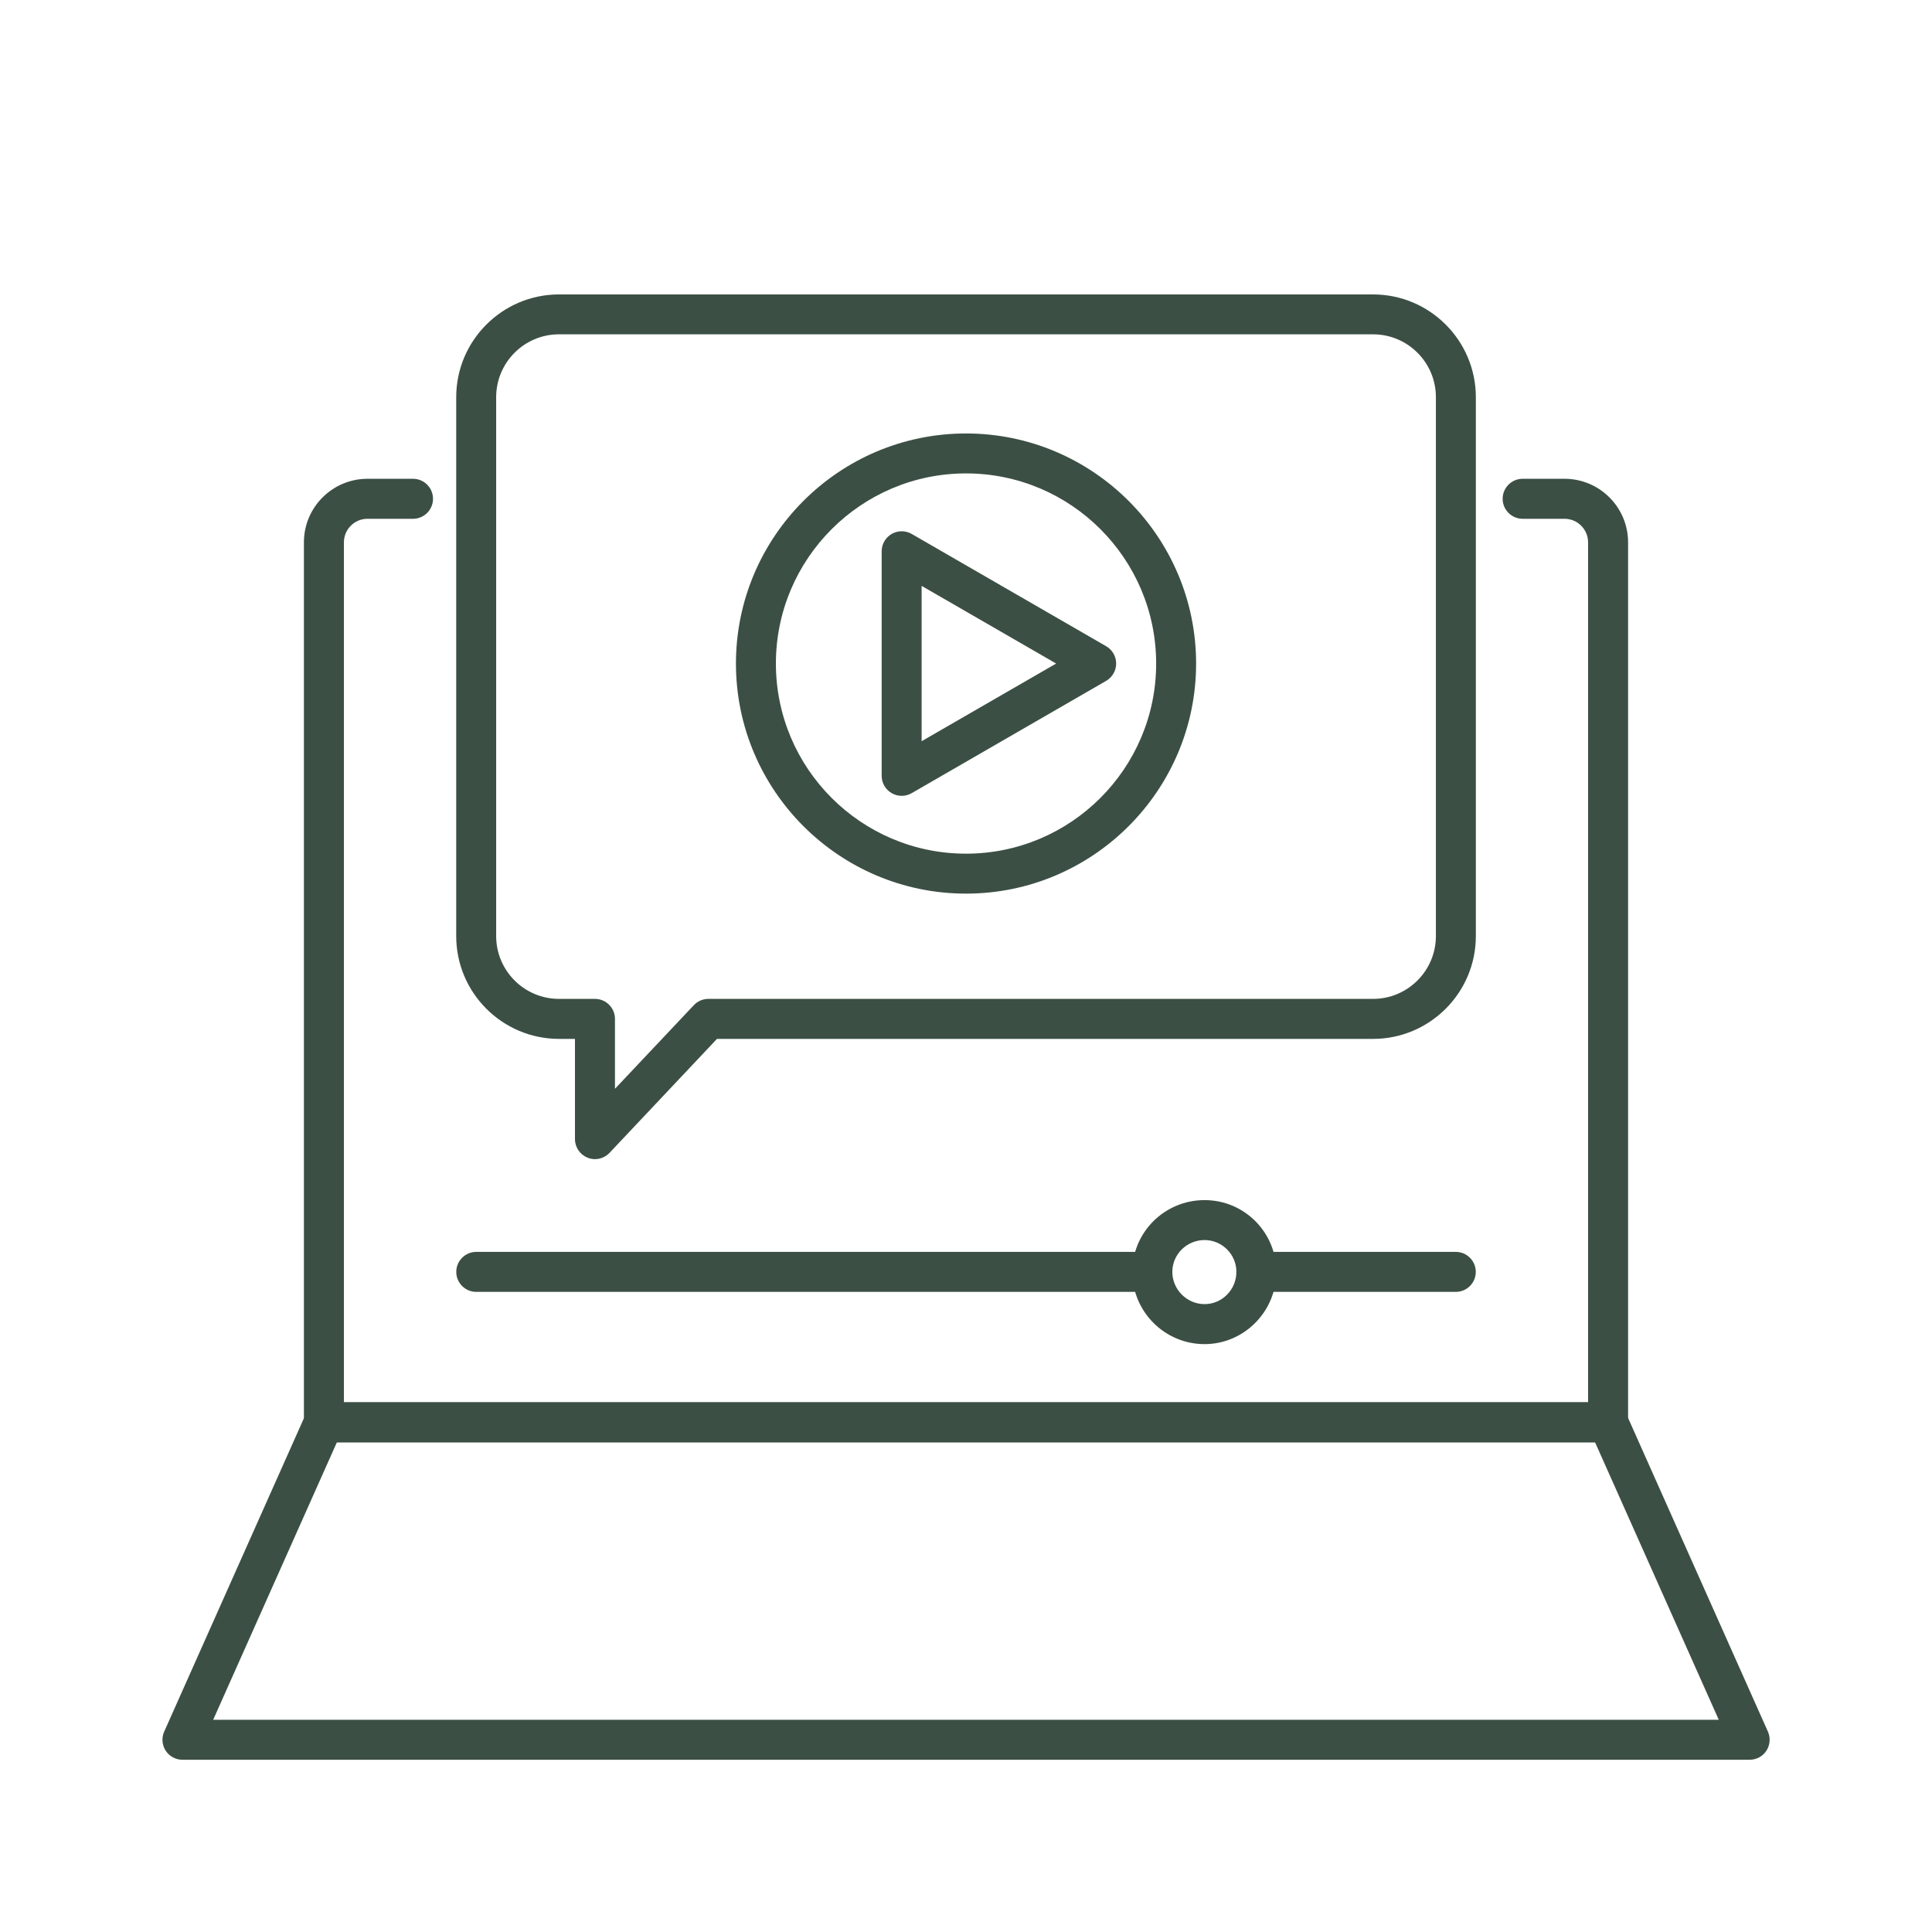
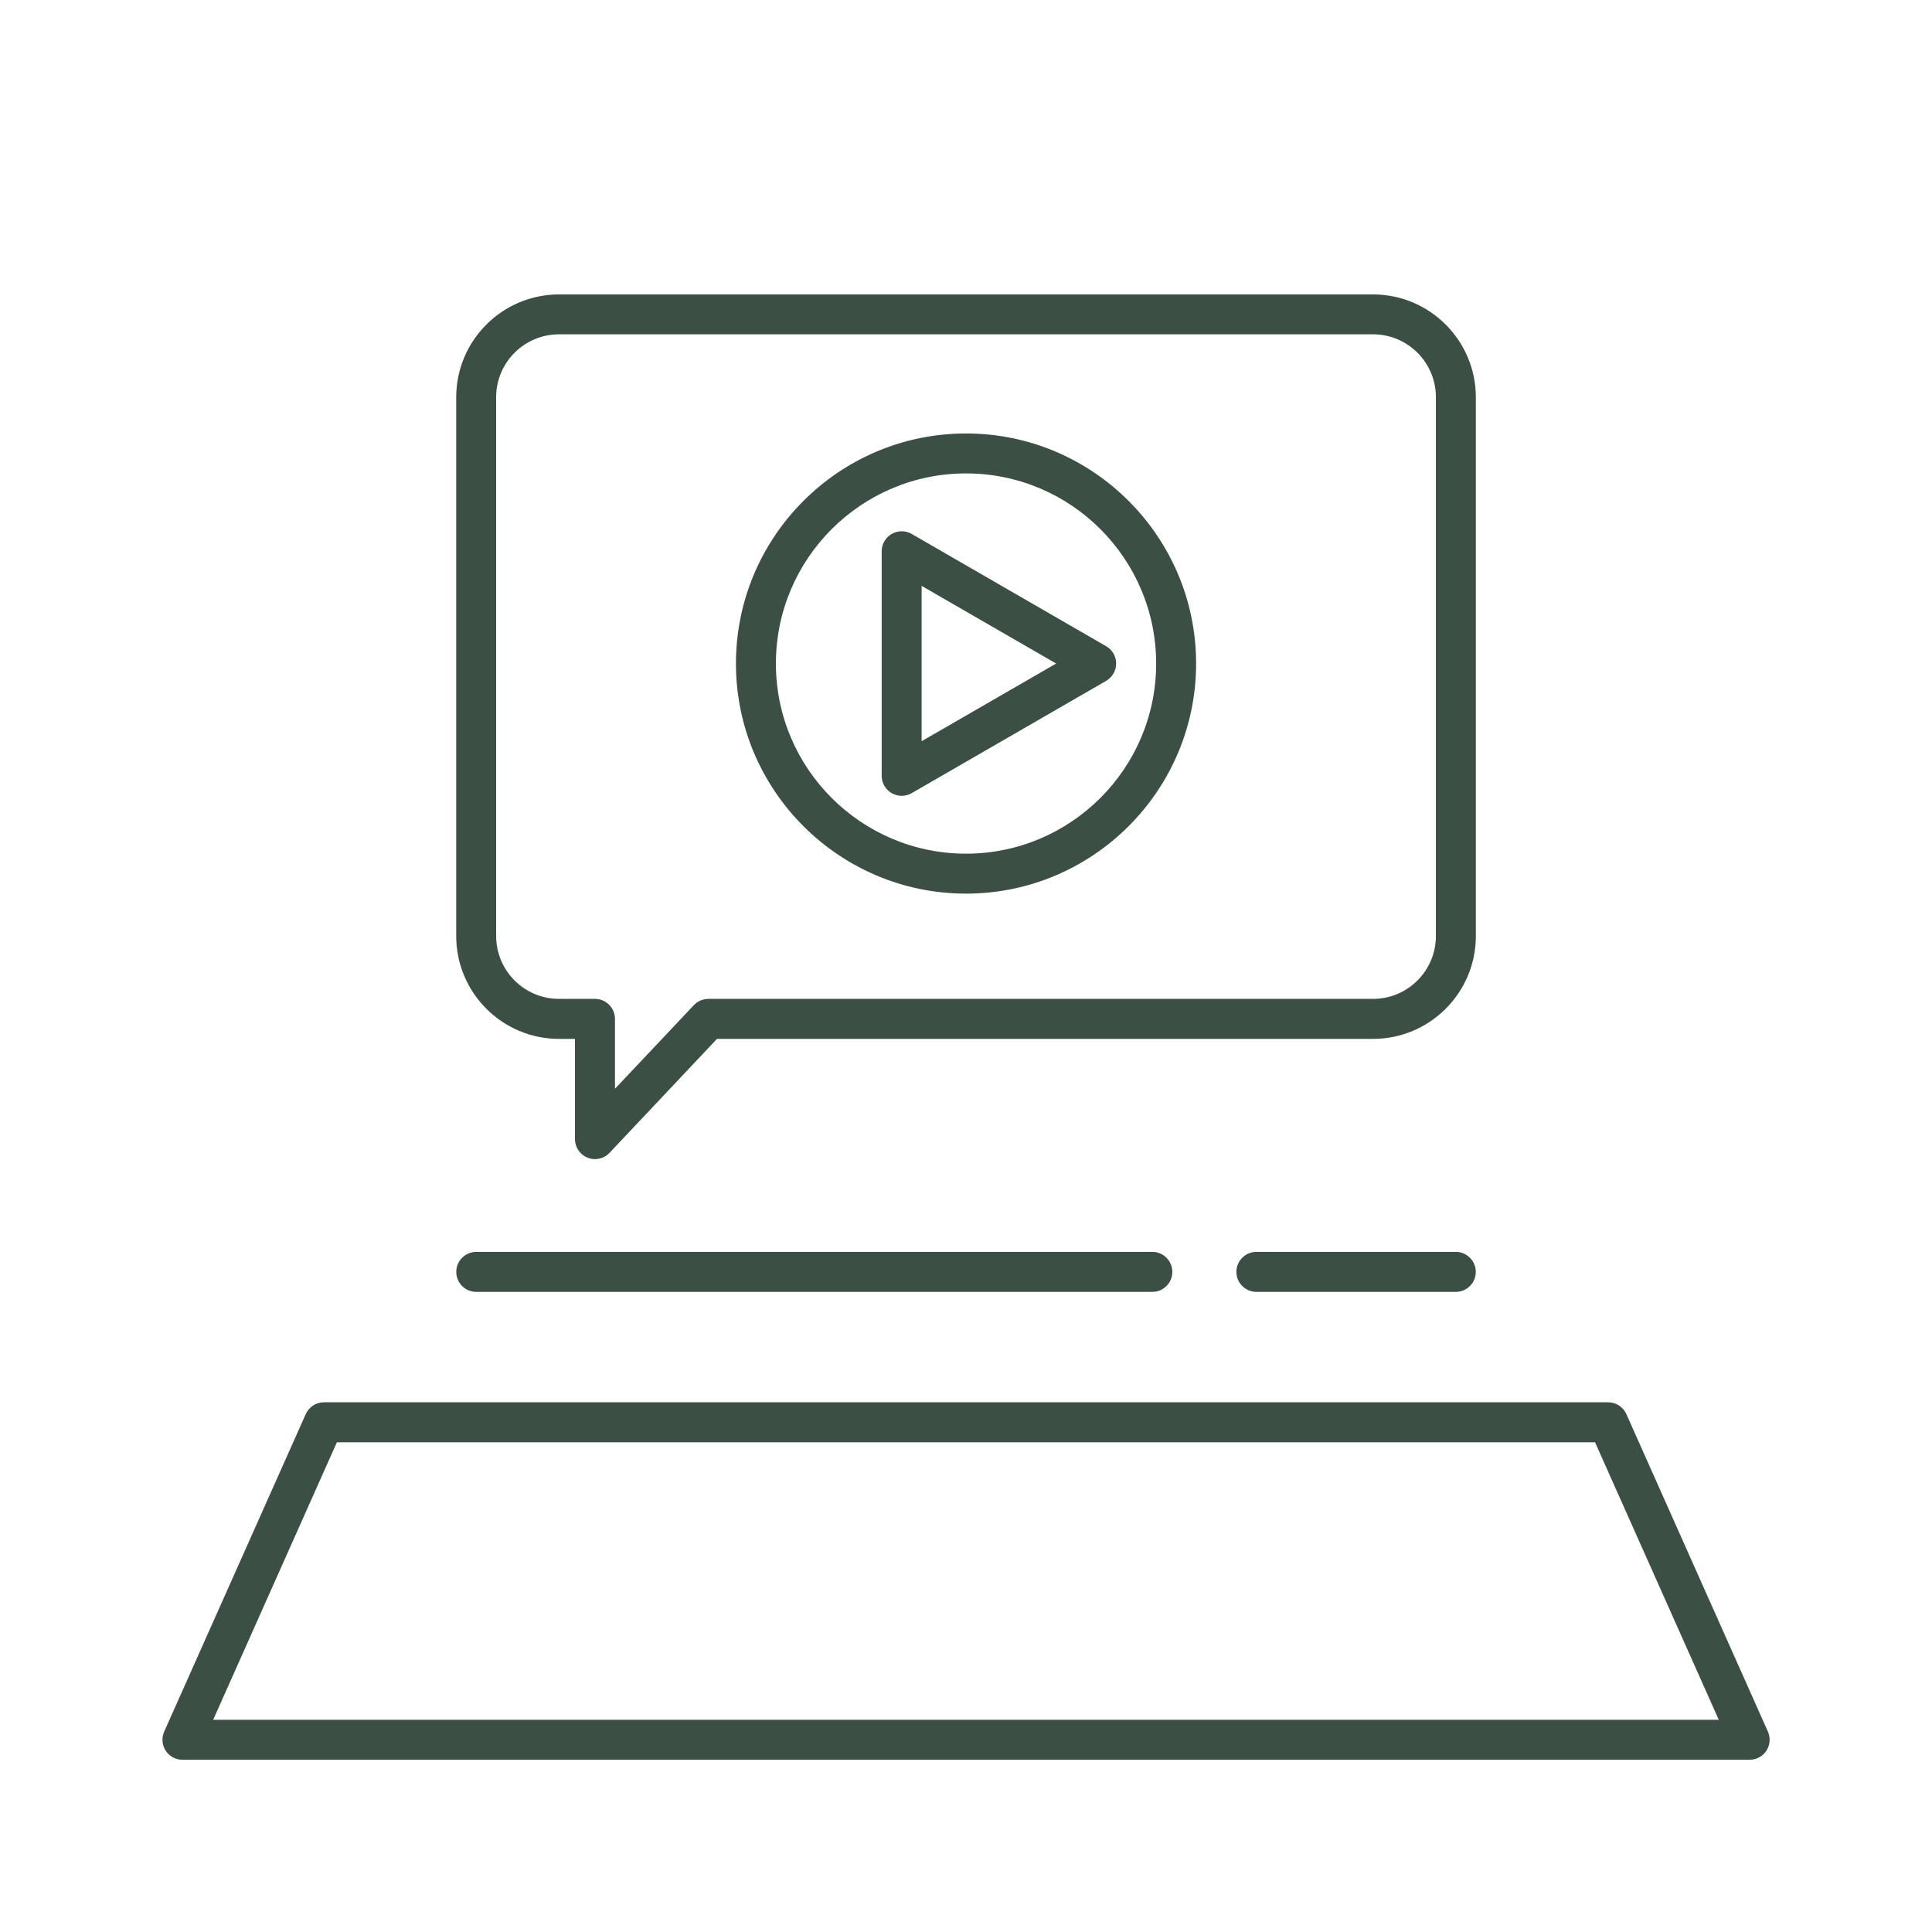
<svg xmlns="http://www.w3.org/2000/svg" id="Capa_2" data-name="Capa 2" viewBox="0 0 338.07 338.07">
  <defs>
    <style>
      .cls-1 {
        clip-path: url(#clippath);
      }

      .cls-2 {
        fill: none;
      }

      .cls-2, .cls-3 {
        stroke-width: 0px;
      }

      .cls-3 {
        fill: #3c4f44;
      }
    </style>
    <clipPath id="clippath">
      <rect class="cls-2" width="338.07" height="338.07" />
    </clipPath>
  </defs>
  <g id="Capa_1-2" data-name="Capa 1">
    <g class="cls-1">
      <g>
-         <path class="cls-3" d="M281.39,252.38H56.68c-1.93,0-3.5-1.57-3.5-3.5V94.9c0-6.13,4.99-11.12,11.12-11.12h7.97c1.93,0,3.5,1.57,3.5,3.5s-1.57,3.5-3.5,3.5h-7.97c-2.27,0-4.12,1.85-4.12,4.12v150.48h217.71V94.9c0-2.27-1.85-4.12-4.12-4.12h-7.33c-1.93,0-3.5-1.57-3.5-3.5s1.57-3.5,3.5-3.5h7.33c6.13,0,11.12,4.99,11.12,11.12v153.98c0,1.93-1.57,3.5-3.5,3.5Z" />
        <path class="cls-3" d="M104.11,202.83c-.43,0-.87-.08-1.29-.25-1.33-.53-2.21-1.82-2.21-3.25v-17.54h-2.79c-9.92,0-17.99-8.07-17.99-17.99v-94.29c0-9.92,8.07-17.99,17.99-17.99h142.44c9.92,0,17.99,8.07,17.99,17.99v94.29c0,9.92-8.07,17.99-17.99,17.99h-114.8l-18.8,19.94c-.67.71-1.6,1.1-2.55,1.1ZM97.82,58.5c-6.07,0-11,4.93-11,11v94.29c0,6.07,4.93,11,11,11h6.29c1.93,0,3.5,1.57,3.5,3.5v12.23l13.8-14.63c.66-.7,1.58-1.1,2.54-1.1h116.31c6.07,0,11-4.93,11-11v-94.29c0-6.07-4.93-11-11-11H97.82Z" />
        <path class="cls-3" d="M306.16,307.93H31.92c-1.18,0-2.29-.6-2.93-1.59-.64-.99-.74-2.25-.26-3.33l24.77-55.56c.56-1.26,1.81-2.07,3.19-2.07h224.71c1.38,0,2.63.81,3.19,2.07l24.77,55.56c.48,1.08.38,2.33-.26,3.33-.64.99-1.75,1.59-2.93,1.59ZM37.3,300.94h263.46l-21.65-48.56H58.95l-21.65,48.56Z" />
        <g>
-           <path class="cls-3" d="M169.04,156.37c-22.2,0-40.26-18.06-40.26-40.26s18.06-40.26,40.26-40.26,40.26,18.06,40.26,40.26-18.06,40.26-40.26,40.26ZM169.04,82.84c-18.34,0-33.27,14.92-33.27,33.27s14.92,33.27,33.27,33.27,33.27-14.92,33.27-33.27-14.92-33.27-33.27-33.27Z" />
+           <path class="cls-3" d="M169.04,156.37c-22.2,0-40.26-18.06-40.26-40.26s18.06-40.26,40.26-40.26,40.26,18.06,40.26,40.26-18.06,40.26-40.26,40.26ZM169.04,82.84c-18.34,0-33.27,14.92-33.27,33.27s14.92,33.27,33.27,33.27,33.27-14.92,33.27-33.27-14.92-33.27-33.27-33.27" />
          <path class="cls-3" d="M157.78,139.26c-.6,0-1.21-.16-1.75-.47-1.08-.62-1.75-1.78-1.75-3.03v-39.3c0-1.25.67-2.4,1.75-3.03,1.08-.62,2.42-.62,3.5,0l34.03,19.65c1.08.62,1.75,1.78,1.75,3.03s-.67,2.4-1.75,3.03l-34.03,19.65c-.54.31-1.14.47-1.75.47ZM161.27,102.52v27.18l23.54-13.59-23.54-13.59Z" />
        </g>
        <path class="cls-3" d="M254.74,226.06h-34.89c-1.93,0-3.5-1.57-3.5-3.5s1.57-3.5,3.5-3.5h34.89c1.93,0,3.5,1.57,3.5,3.5s-1.57,3.5-3.5,3.5Z" />
        <path class="cls-3" d="M201.64,226.06h-118.3c-1.93,0-3.5-1.57-3.5-3.5s1.57-3.5,3.5-3.5h118.3c1.93,0,3.5,1.57,3.5,3.5s-1.57,3.5-3.5,3.5Z" />
-         <path class="cls-3" d="M210.78,235.2c-6.97,0-12.64-5.67-12.64-12.64s5.67-12.56,12.64-12.56,12.56,5.64,12.56,12.56-5.64,12.64-12.56,12.64ZM210.78,216.99c-3.11,0-5.64,2.5-5.64,5.57s2.53,5.64,5.64,5.64,5.57-2.58,5.57-5.64-2.5-5.57-5.57-5.57Z" />
      </g>
    </g>
  </g>
</svg>